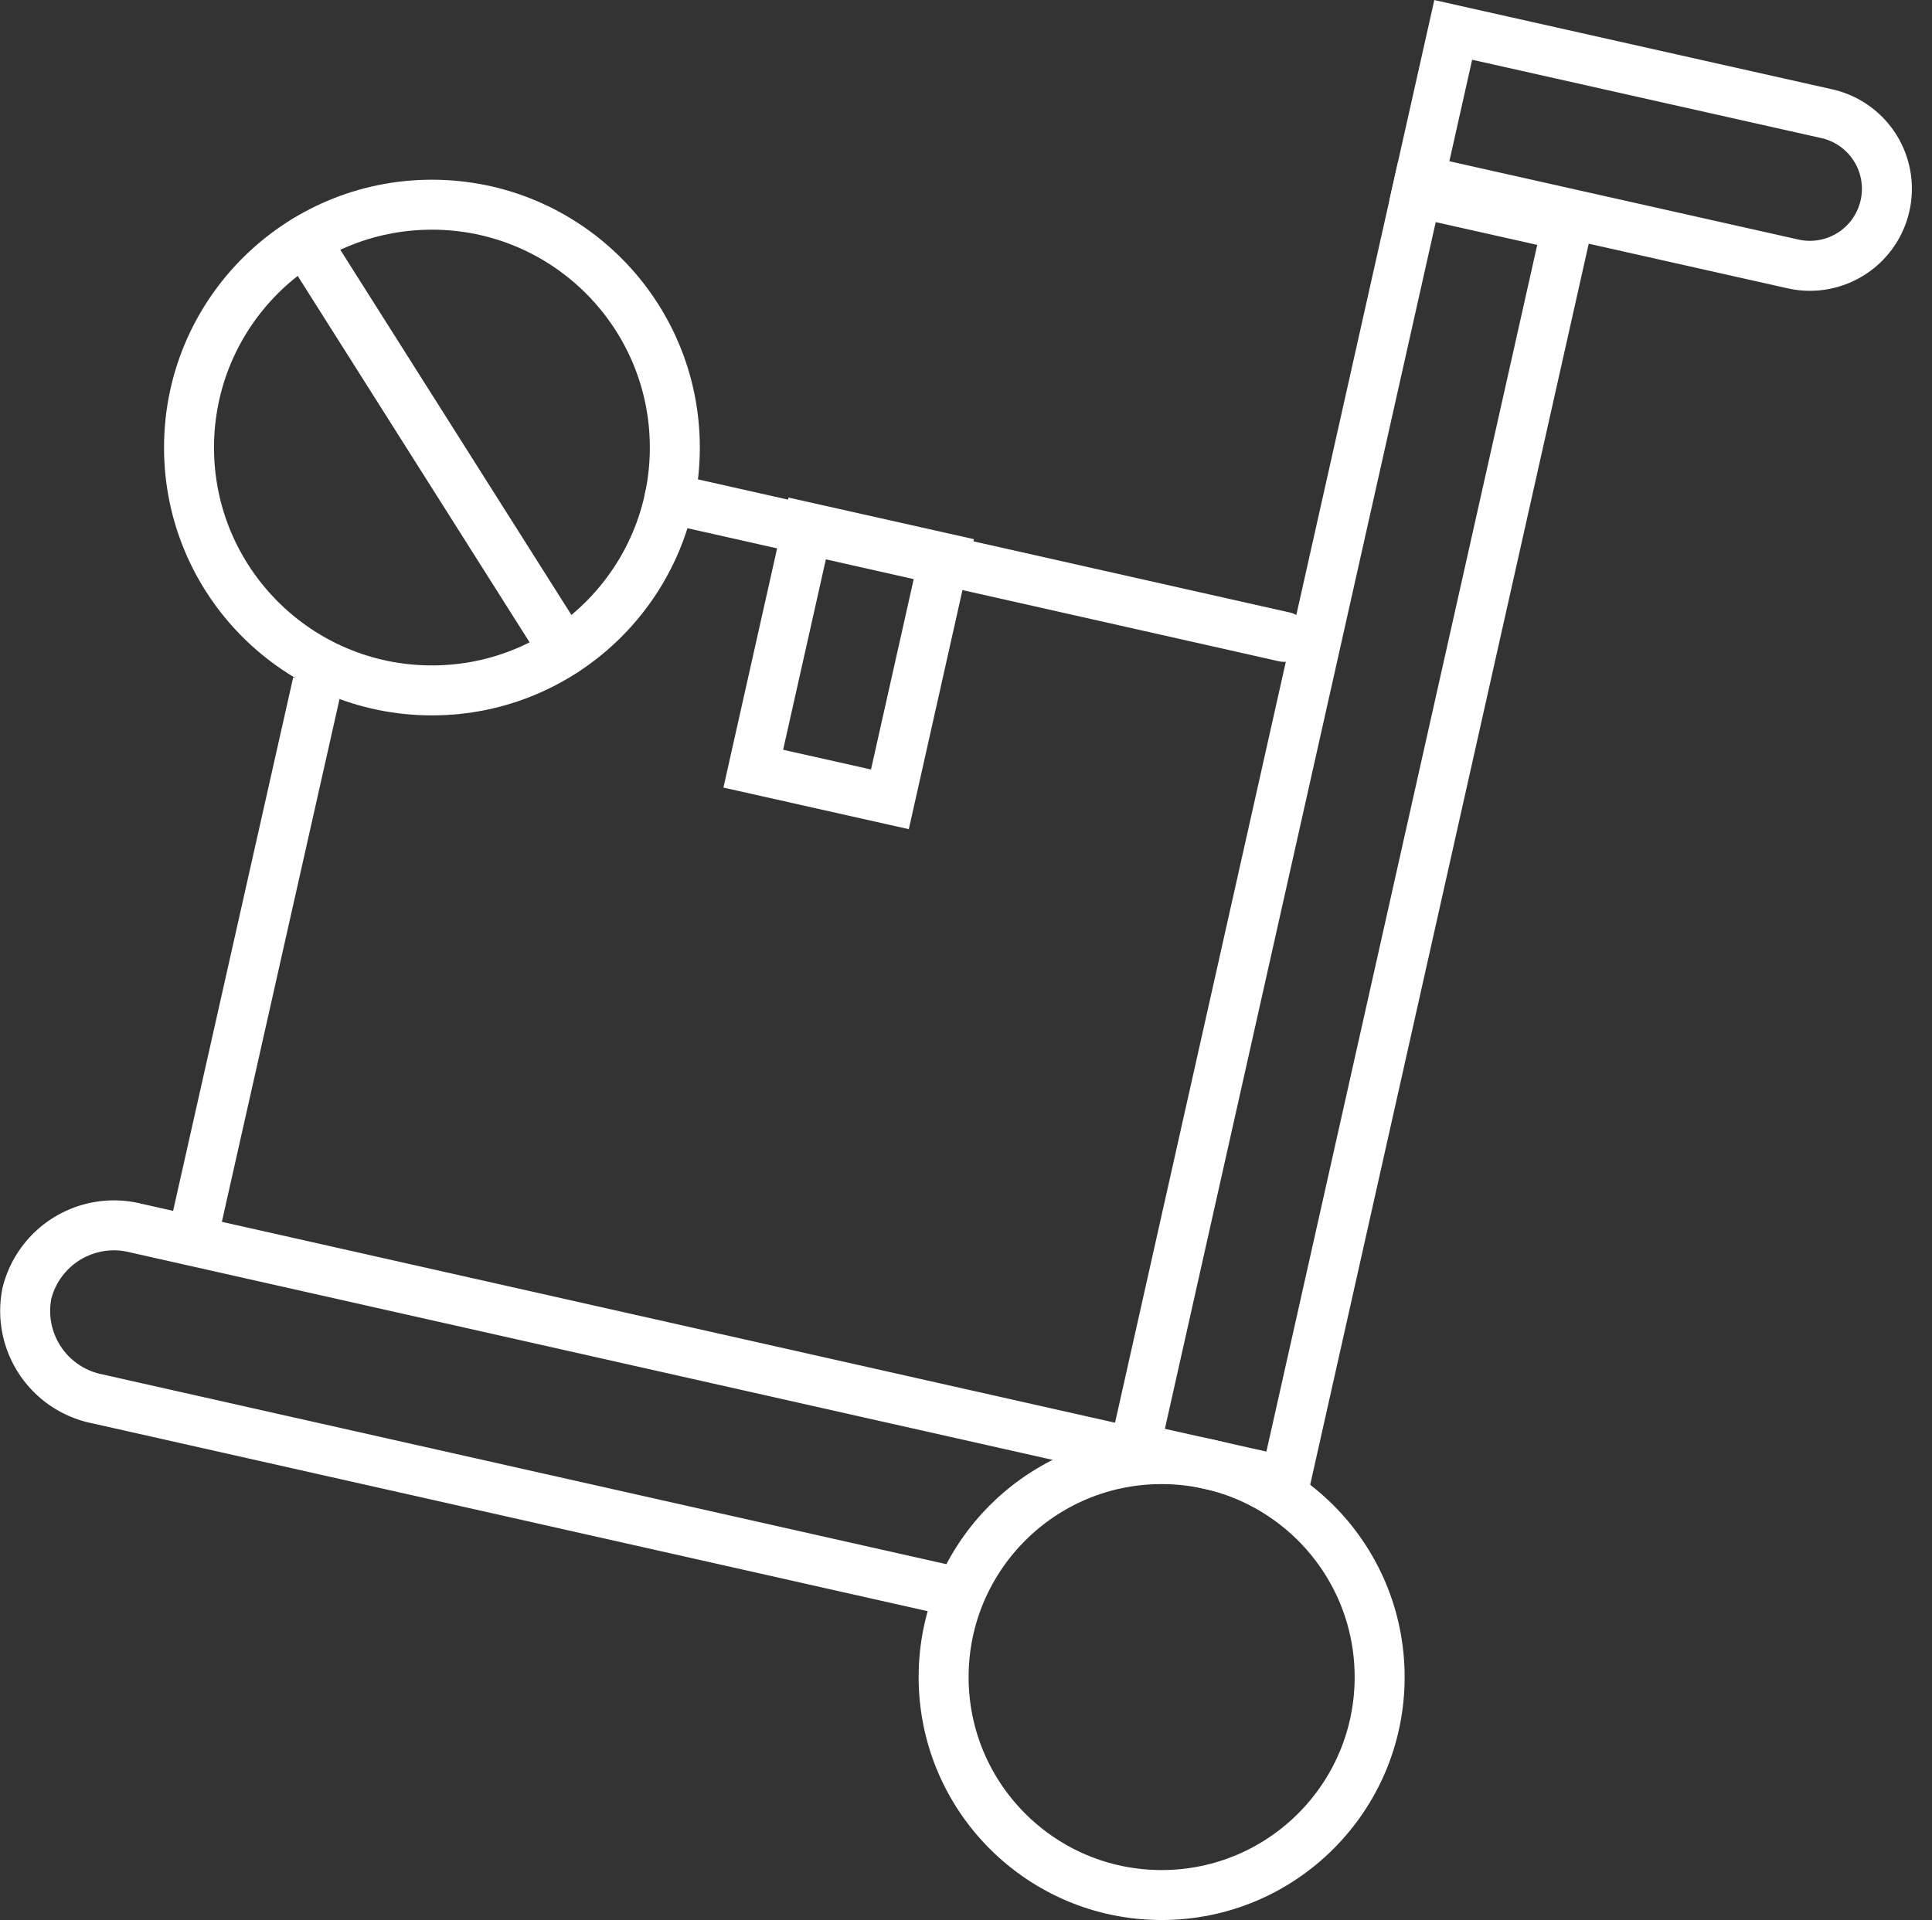
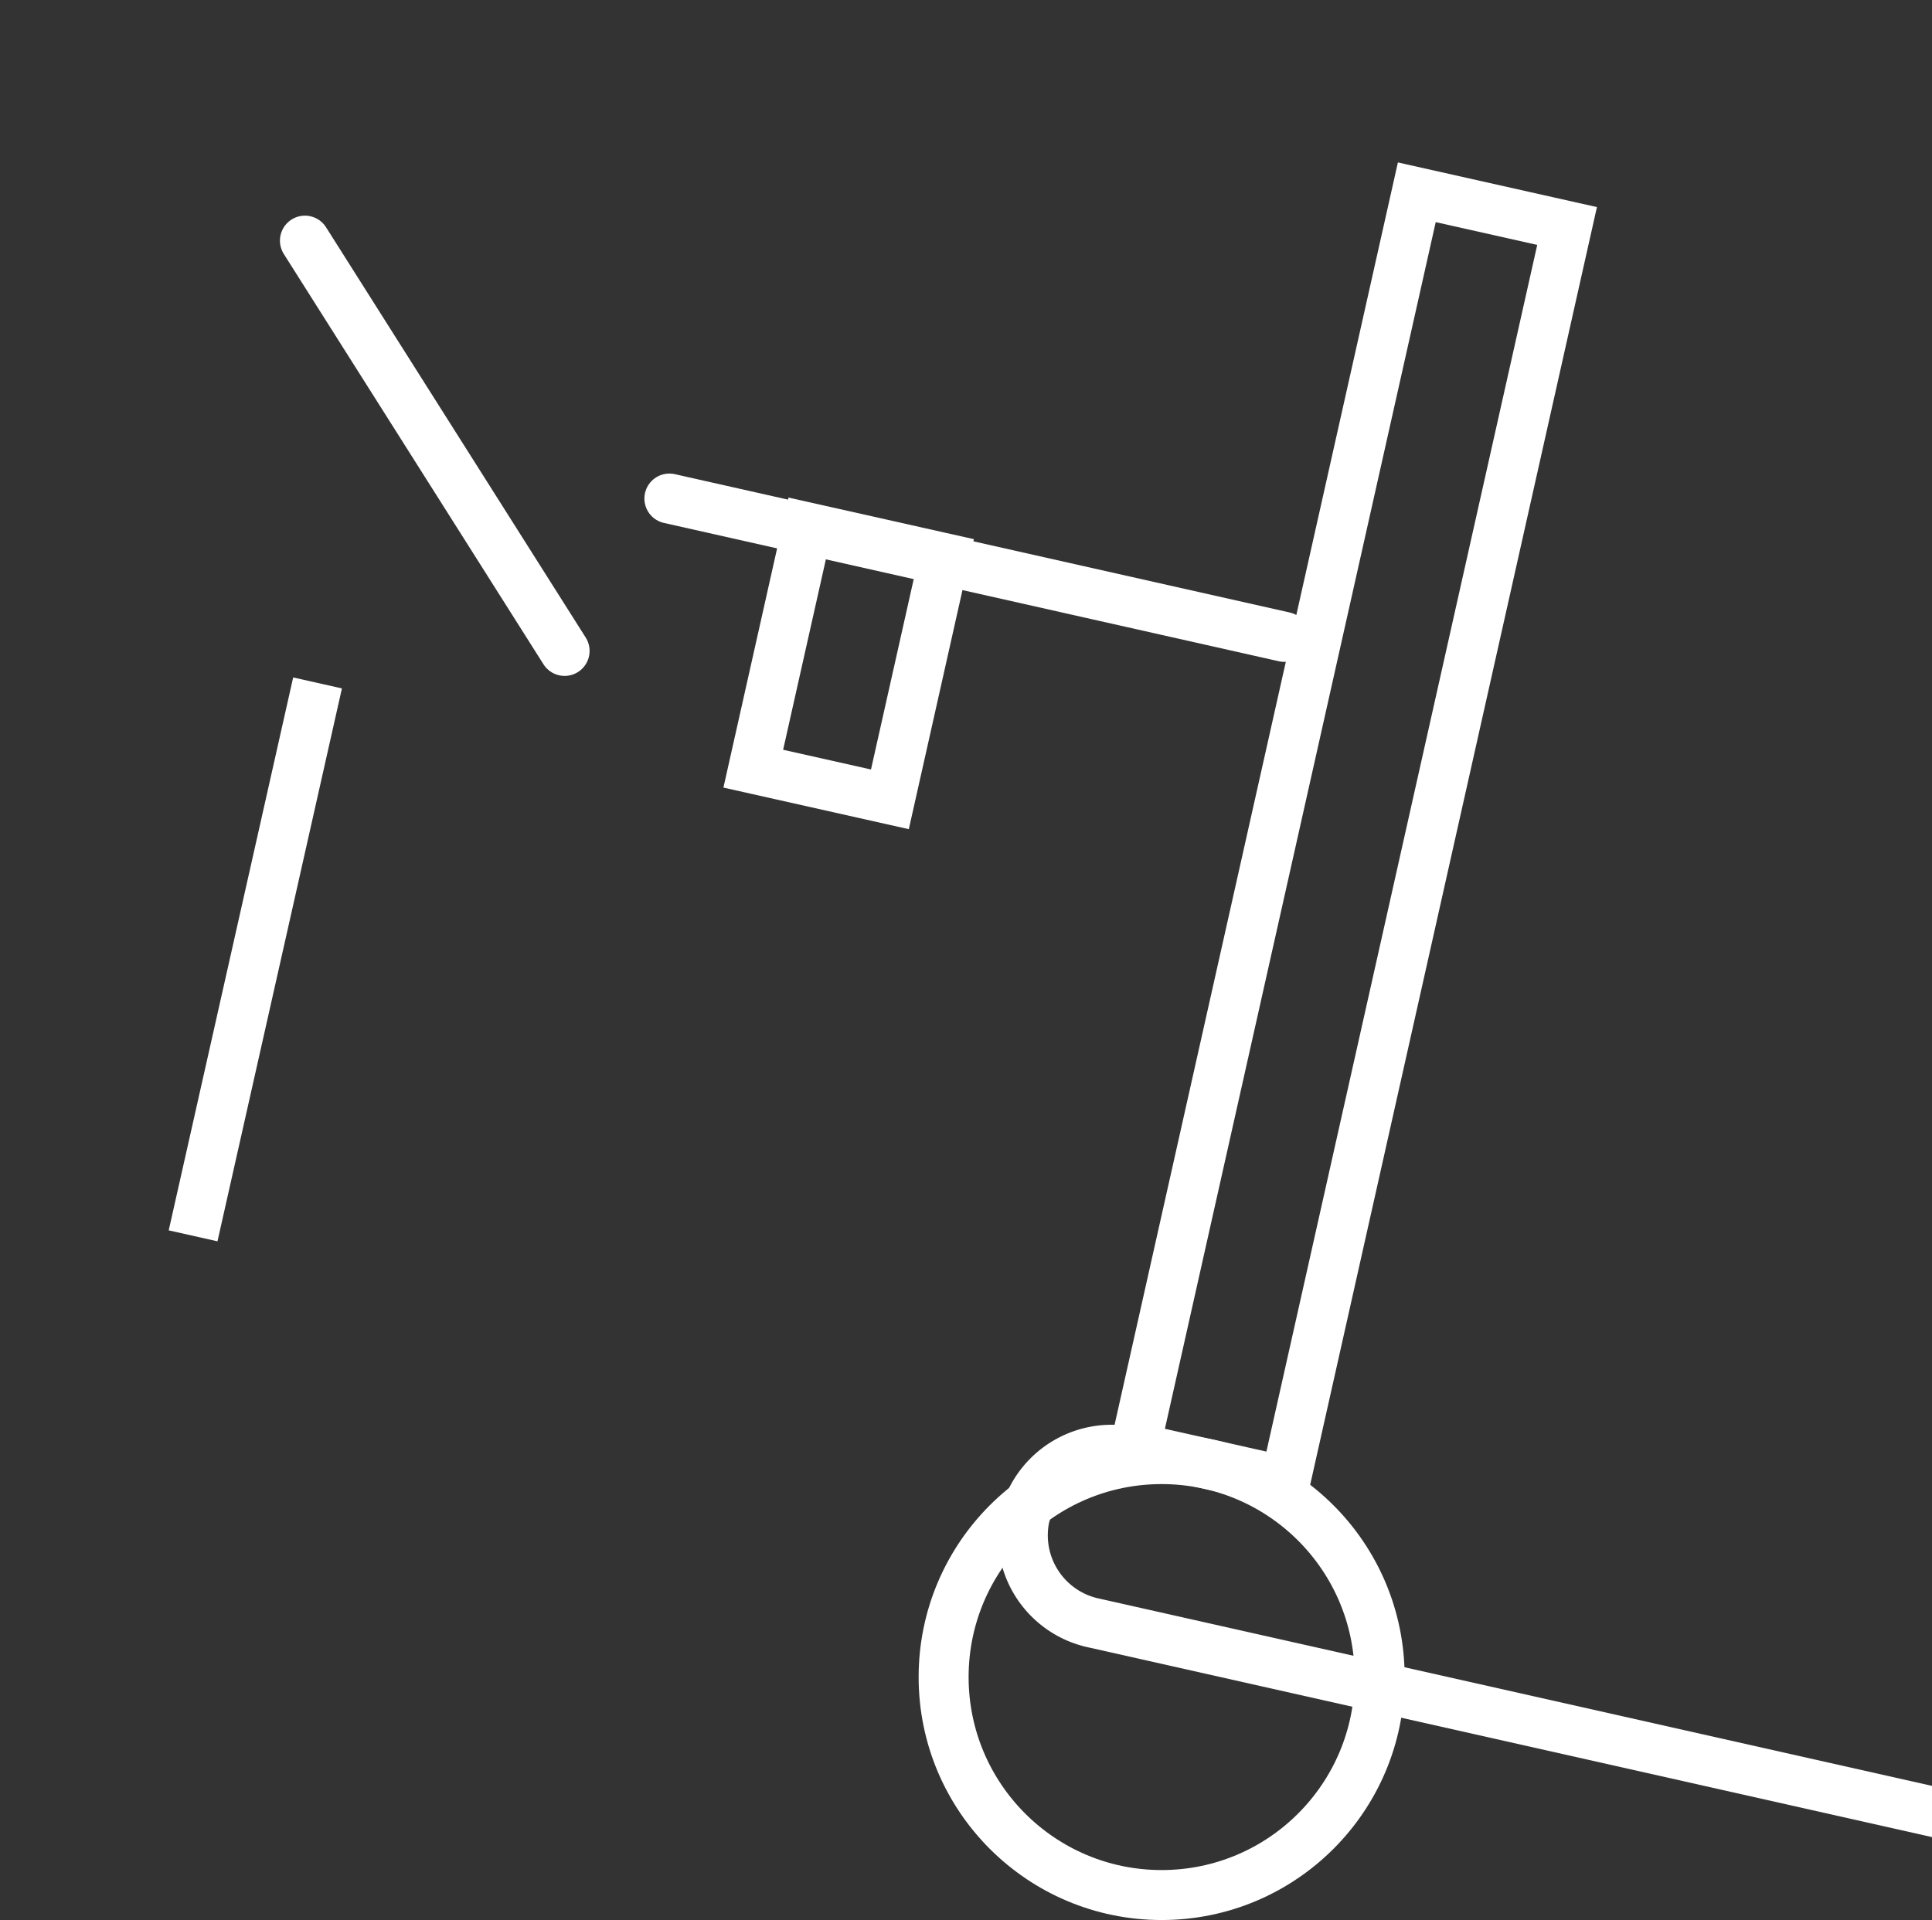
<svg xmlns="http://www.w3.org/2000/svg" width="77.311" height="76.848" viewBox="0 0 77.311 76.848">
  <rect x="0" y="0" width="77.311" height="76.848" fill="#333333" stroke="none" />
  <g id="retail-denial-inventory" transform="translate(-110.996 -2496.803)">
    <g id="Group_263" data-name="Group 263" transform="translate(112.003 2497.998)">
      <rect id="Rectangle_86" data-name="Rectangle 86" width="6.163" height="51.498" transform="translate(55.688 6.501) rotate(12.647)" fill="none" stroke="#fff" stroke-miterlimit="10" stroke-width="2" />
-       <path id="Path_434" data-name="Path 434" d="M188.694,150.907l-39.922-8.981a3.589,3.589,0,0,0-4.349,2.613h0a3.589,3.589,0,0,0,2.811,4.223l34.035,7.656" transform="translate(-144.353 -93.97)" fill="none" stroke="#fff" stroke-miterlimit="10" stroke-width="2" />
+       <path id="Path_434" data-name="Path 434" d="M188.694,150.907a3.589,3.589,0,0,0-4.349,2.613h0a3.589,3.589,0,0,0,2.811,4.223l34.035,7.656" transform="translate(-144.353 -93.97)" fill="none" stroke="#fff" stroke-miterlimit="10" stroke-width="2" />
      <circle id="Ellipse_99" data-name="Ellipse 99" cx="8.724" cy="8.724" r="8.724" transform="translate(36.753 57.205)" fill="none" stroke="#fff" stroke-miterlimit="10" stroke-width="2" />
-       <path id="Path_435" data-name="Path 435" d="M0,0H6.163V15.326A3.081,3.081,0,0,1,3.081,18.4h0A3.081,3.081,0,0,1,0,15.326Z" transform="translate(55.796 6.015) rotate(-77.353)" fill="none" stroke="#fff" stroke-miterlimit="10" stroke-width="2" />
      <line id="Line_71" data-name="Line 71" y1="22.13" x2="4.98" transform="translate(6.72 26.139)" fill="none" stroke="#fff" stroke-miterlimit="10" stroke-width="2" />
      <line id="Line_72" data-name="Line 72" x2="24.607" y2="5.537" transform="translate(25.779 18.759)" fill="none" stroke="#fff" stroke-linecap="round" stroke-linejoin="round" stroke-width="2" />
      <g id="Group_262" data-name="Group 262" transform="translate(6.557 6.998)">
-         <circle id="Ellipse_100" data-name="Ellipse 100" cx="9.72" cy="9.72" r="9.72" transform="translate(0 0)" fill="none" stroke="#fff" stroke-linecap="round" stroke-linejoin="round" stroke-width="2" />
        <line id="Line_73" data-name="Line 73" x2="10.391" y2="16.422" transform="translate(4.638 1.438)" fill="none" stroke="#fff" stroke-linecap="round" stroke-linejoin="round" stroke-width="2" />
      </g>
      <rect id="Rectangle_87" data-name="Rectangle 87" width="5.603" height="9.896" transform="translate(31.303 19.915) rotate(12.647)" fill="none" stroke="#fff" stroke-miterlimit="10" stroke-width="2" />
    </g>
  </g>
</svg>